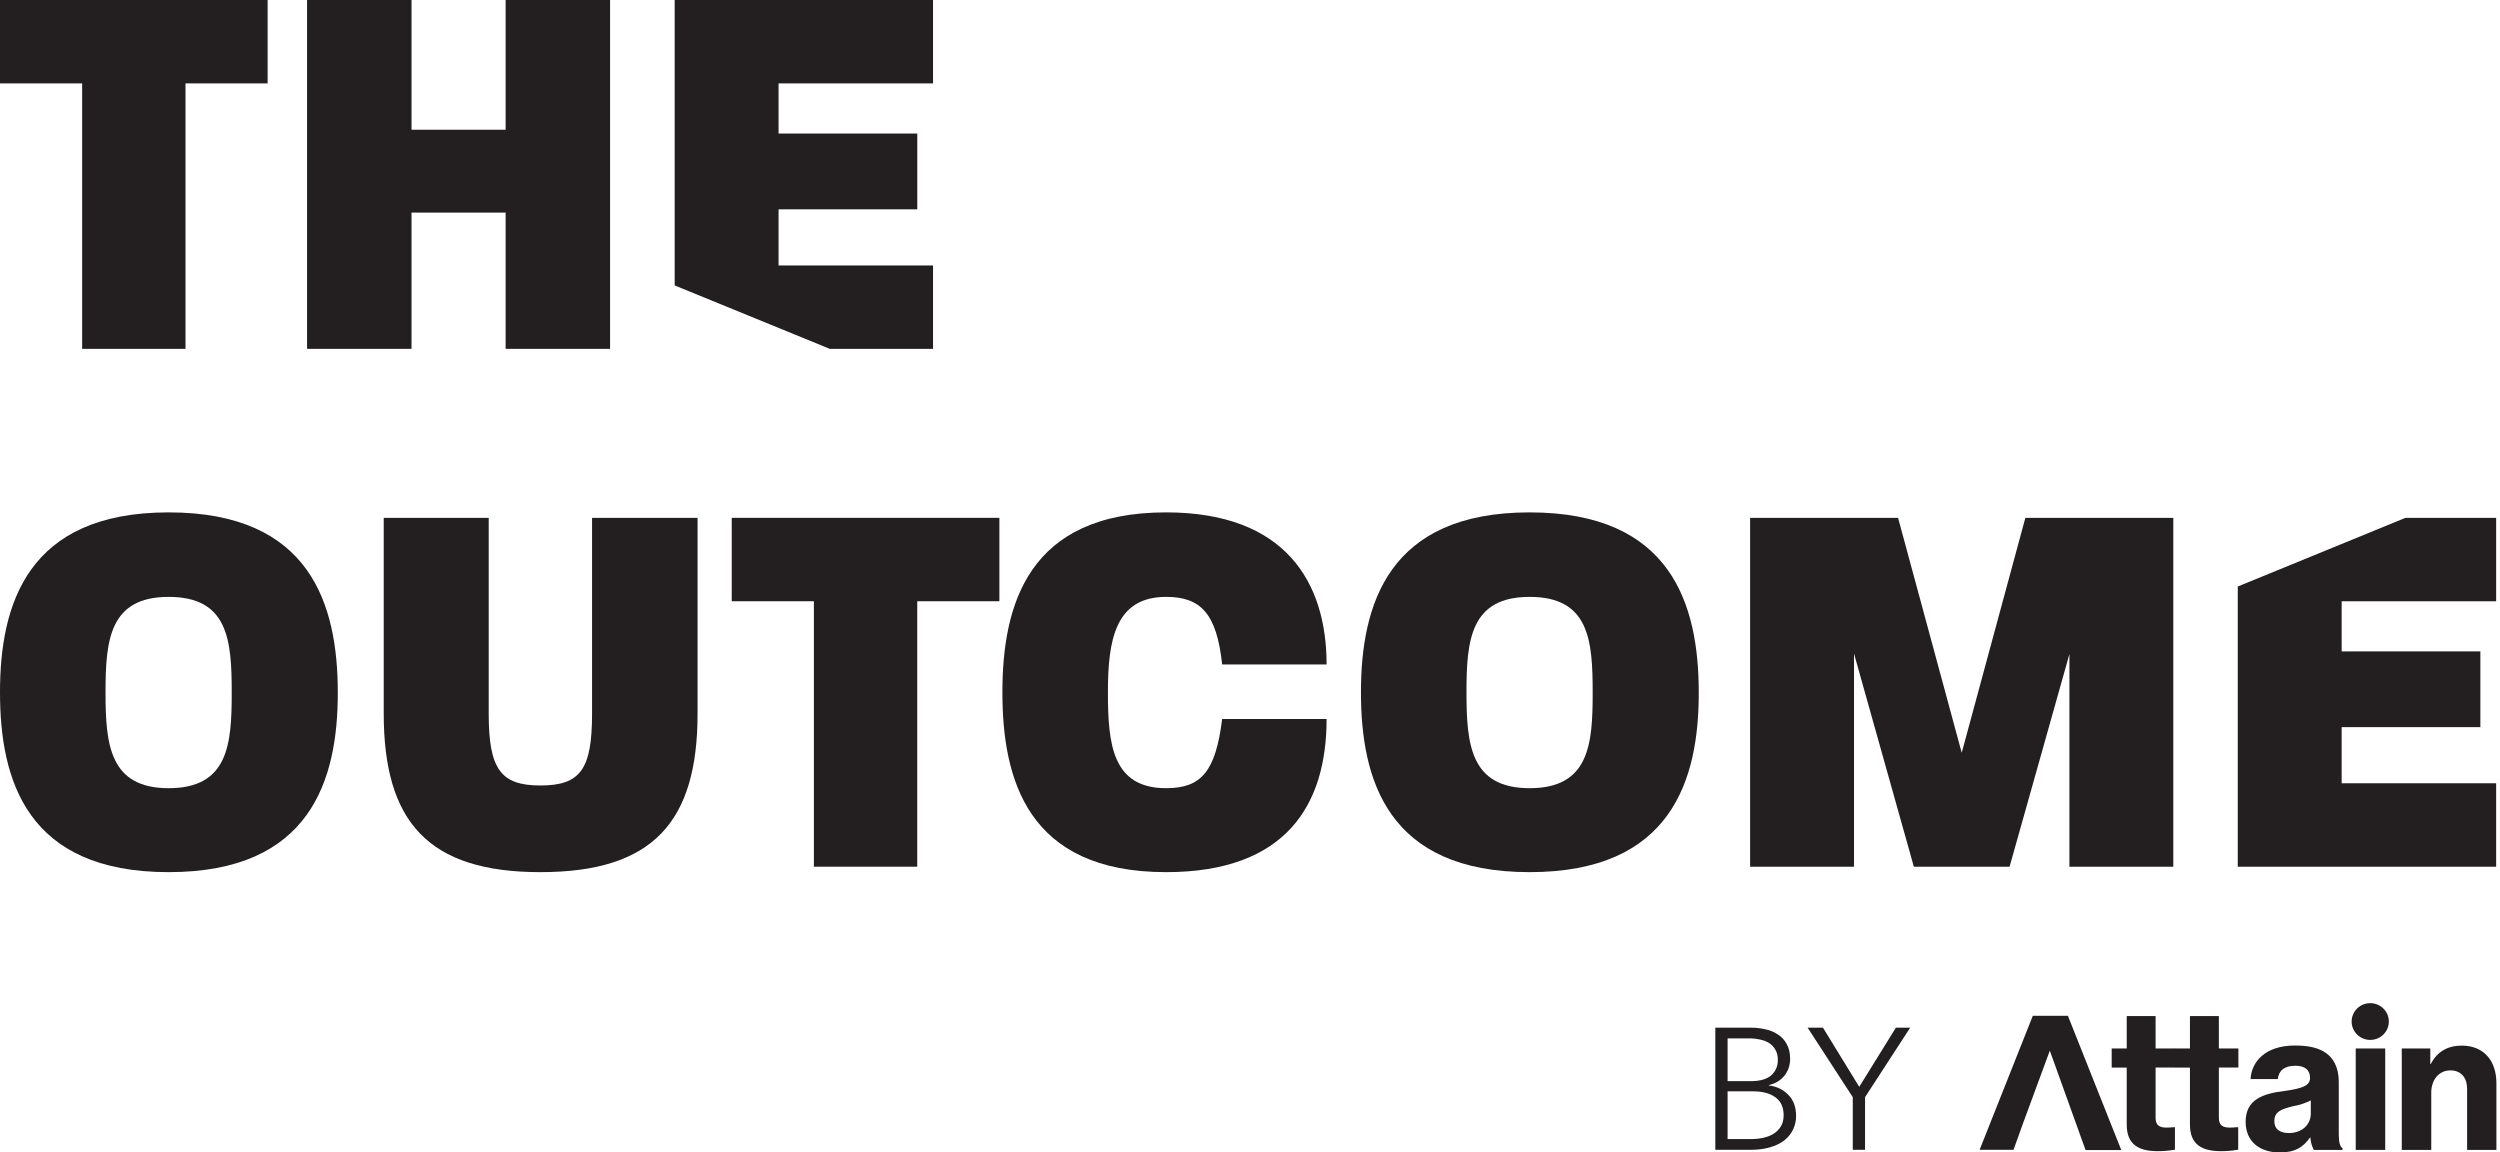
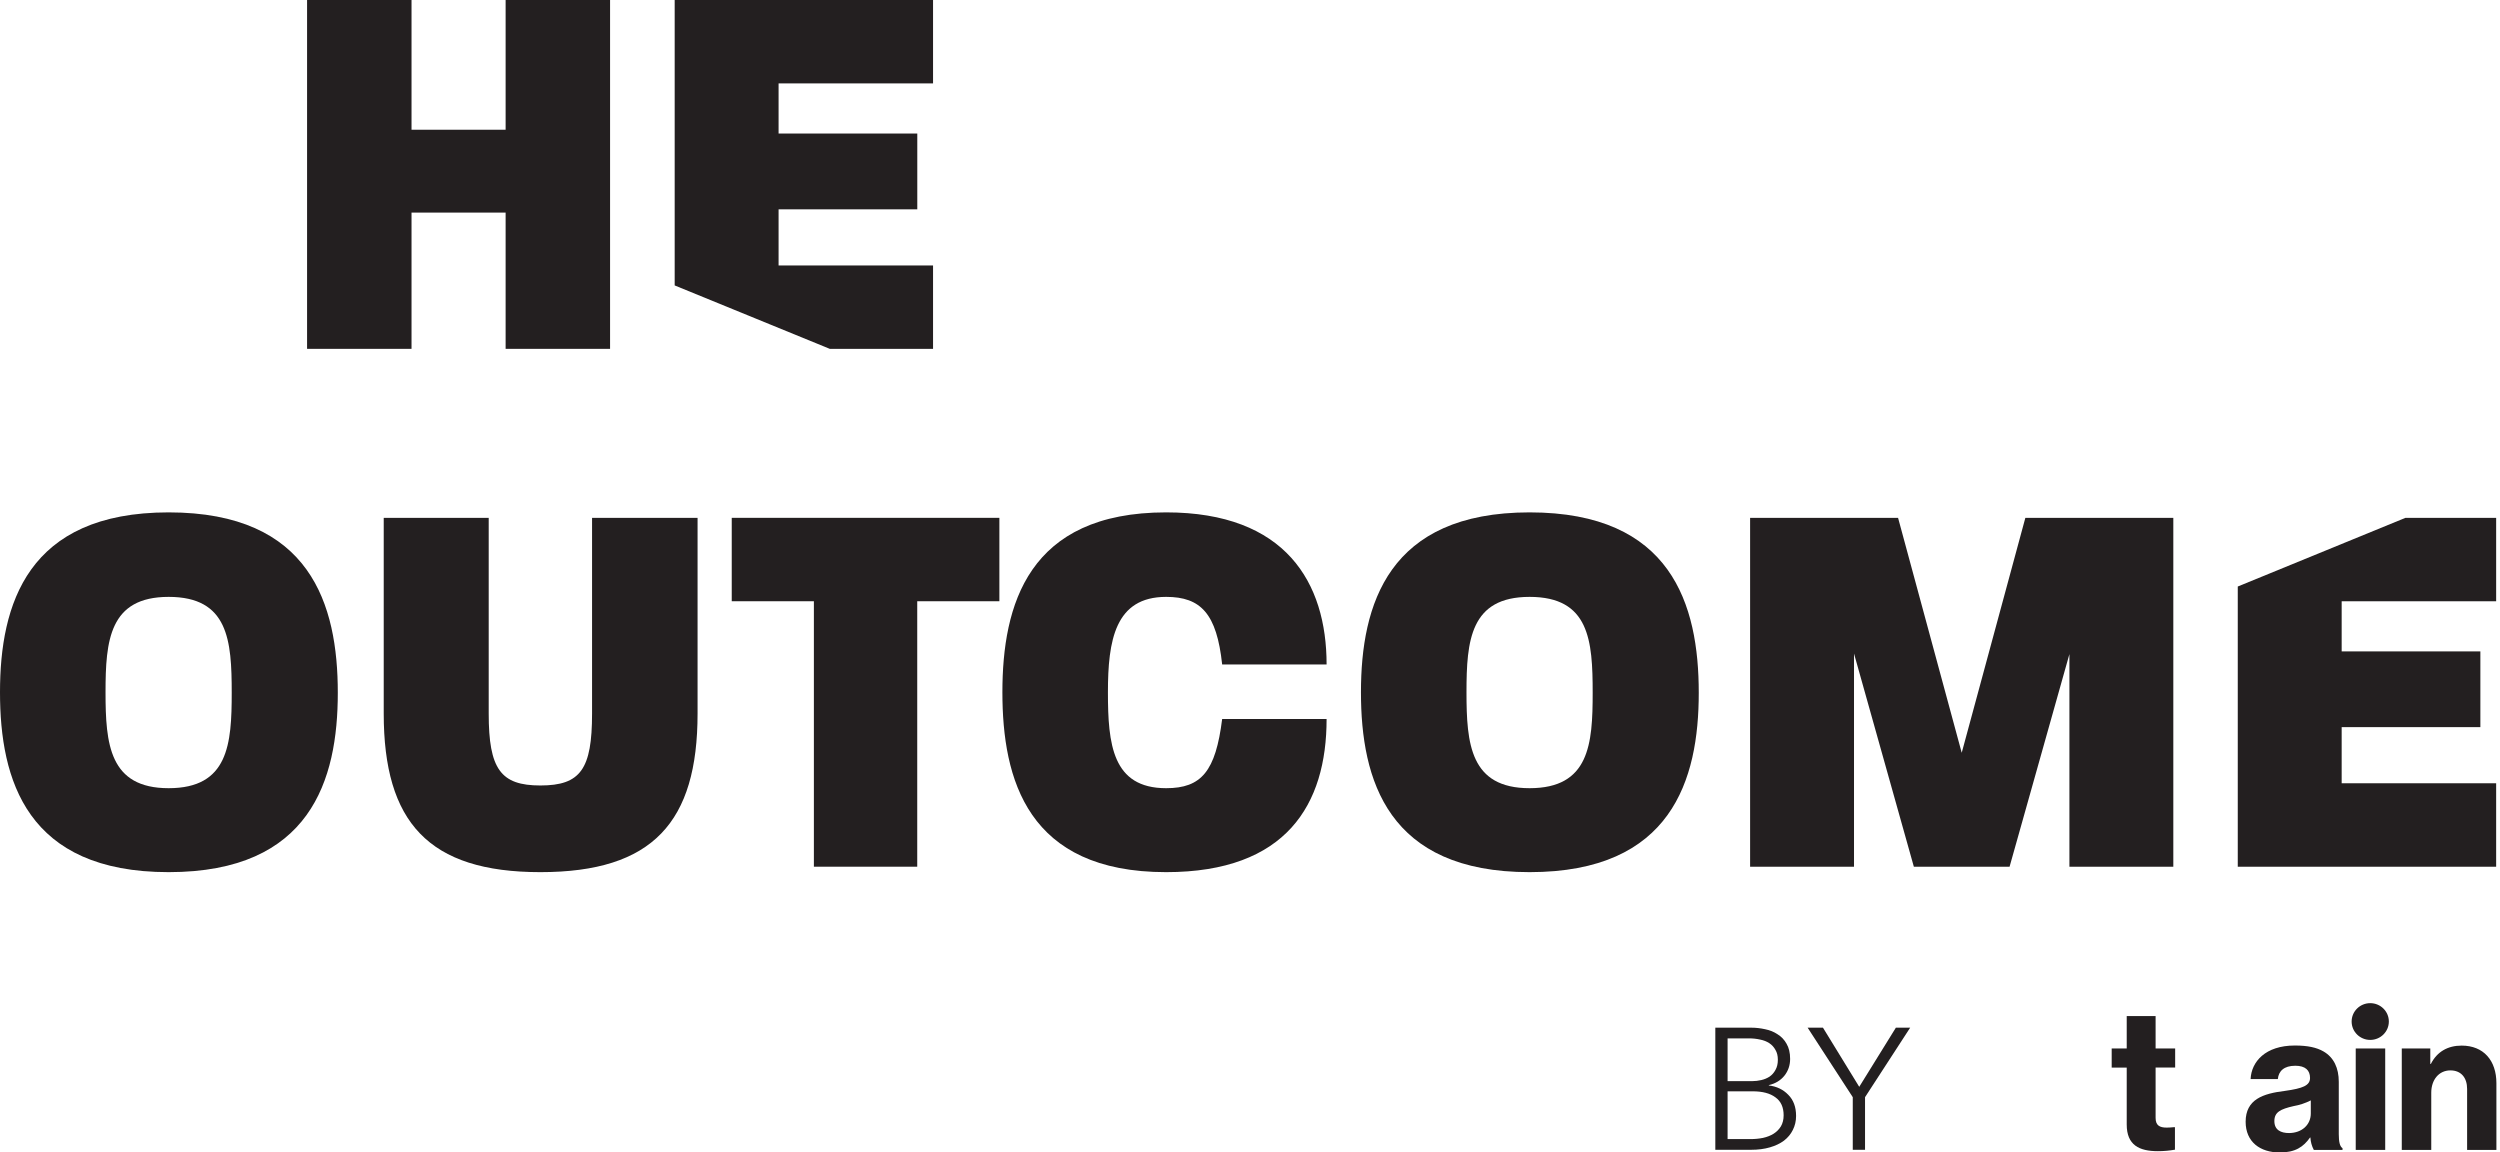
<svg xmlns="http://www.w3.org/2000/svg" width="141" height="65" viewBox="0 0 141 65" fill="none">
  <g clip-path="url(#clip0_380_8064)">
-     <path d="M4.633 19.675H10.462V4.704H15.094V0H0V4.704H4.633V19.675Z" fill="#231F20" />
-     <path d="M17.319 0V19.675H23.21V11.99H28.517V19.675H34.408V0H28.517V7.317H23.21V0H17.319Z" fill="#231F20" />
+     <path d="M17.319 0V19.675H23.21V11.99H28.517V19.675H34.408V0H28.517V7.317H23.21V0H17.319" fill="#231F20" />
    <path d="M38.052 16.098V0H52.624V4.704H43.912V7.532H51.735V11.805H43.912V14.972H52.624V19.675H46.8L38.052 16.098Z" fill="#231F20" />
    <path d="M126.21 33.08V48.882H140.783V44.178H132.07V41.011H139.893V36.738H132.07V33.91H140.783V29.206H135.668L126.21 33.08Z" fill="#231F20" />
    <path fill-rule="evenodd" clip-rule="evenodd" d="M0 39.044C0 43.993 1.503 49.189 9.511 49.189C17.518 49.189 19.052 43.993 19.052 39.074C19.052 34.094 17.518 28.898 9.511 28.898C1.534 28.898 0 34.094 0 39.044ZM9.511 44.454C6.167 44.454 5.952 41.964 5.952 39.044C5.952 36.123 6.167 33.664 9.511 33.664C12.885 33.664 13.069 36.123 13.069 39.074C13.069 41.964 12.885 44.454 9.511 44.454Z" fill="#231F20" />
    <path d="M30.477 49.189C24.157 49.189 21.642 46.361 21.642 40.243V29.206H27.563V40.243C27.563 43.379 28.238 44.301 30.477 44.301C32.748 44.301 33.392 43.379 33.392 40.243V29.206H39.343V40.243C39.343 46.361 36.828 49.189 30.477 49.189Z" fill="#231F20" />
    <path d="M45.903 33.91V48.882H51.732V33.91H56.365V29.206H41.27V33.91H45.903Z" fill="#231F20" />
    <path d="M65.77 49.189C57.946 49.189 56.535 43.962 56.535 39.044C56.535 34.125 57.977 28.898 65.77 28.898C72.519 28.898 74.82 32.864 74.82 37.476H68.93C68.623 34.617 67.733 33.664 65.77 33.664C62.886 33.664 62.487 36.123 62.487 39.044C62.487 41.964 62.732 44.454 65.77 44.454C67.764 44.454 68.561 43.501 68.93 40.55H74.82C74.82 45.377 72.55 49.189 65.77 49.189Z" fill="#231F20" />
    <path fill-rule="evenodd" clip-rule="evenodd" d="M76.758 39.044C76.758 43.993 78.261 49.189 86.268 49.189C94.276 49.189 95.81 43.993 95.81 39.074C95.81 34.094 94.276 28.898 86.268 28.898C78.292 28.898 76.758 34.094 76.758 39.044ZM86.268 44.454C82.924 44.454 82.71 41.964 82.71 39.044C82.71 36.123 82.924 33.664 86.268 33.664C89.643 33.664 89.827 36.123 89.827 39.074C89.827 41.964 89.643 44.454 86.268 44.454Z" fill="#231F20" />
    <path d="M98.706 29.206H107.051L110.641 42.456L114.23 29.206H122.575V48.882H116.715V36.892L113.34 48.882H107.941L104.566 36.861V48.882H98.706V29.206Z" fill="#231F20" />
    <path d="M96.744 57.961H98.772C99.028 57.961 99.287 57.99 99.55 58.048C99.813 58.1 100.046 58.194 100.251 58.331C100.463 58.46 100.633 58.639 100.761 58.866C100.895 59.093 100.963 59.378 100.963 59.722C100.963 60.085 100.854 60.403 100.636 60.675C100.418 60.941 100.127 61.116 99.761 61.2V61.22C100.203 61.272 100.569 61.447 100.857 61.745C101.151 62.037 101.299 62.436 101.299 62.941C101.299 63.227 101.238 63.489 101.116 63.729C101.001 63.963 100.834 64.164 100.617 64.332C100.399 64.495 100.133 64.621 99.819 64.712C99.505 64.803 99.153 64.848 98.762 64.848H96.744V57.961ZM97.436 60.976H98.829C98.996 60.976 99.162 60.957 99.329 60.918C99.502 60.879 99.659 60.814 99.8 60.724C99.941 60.626 100.053 60.5 100.136 60.344C100.226 60.188 100.271 59.997 100.271 59.77C100.271 59.55 100.226 59.365 100.136 59.216C100.053 59.06 99.938 58.934 99.79 58.836C99.643 58.739 99.47 58.671 99.271 58.632C99.073 58.587 98.861 58.564 98.637 58.564H97.436V60.976ZM97.436 64.245H98.724C98.973 64.245 99.21 64.222 99.435 64.177C99.665 64.125 99.864 64.047 100.03 63.943C100.203 63.833 100.341 63.694 100.444 63.525C100.546 63.35 100.597 63.142 100.597 62.903C100.597 62.449 100.444 62.111 100.136 61.891C99.835 61.664 99.406 61.55 98.849 61.55H97.436V64.245Z" fill="#231F20" />
    <path d="M105.188 64.848H104.496V61.881L101.95 57.961H102.815L104.861 61.297L106.927 57.961H107.734L105.188 61.881V64.848Z" fill="#231F20" />
-     <path d="M114.65 57.292H116.63L119.64 64.862H117.625L115.61 59.257L114.078 63.411L113.563 64.849H111.65L114.65 57.292Z" fill="#231F20" />
    <path d="M119.099 59.134H119.947V57.306H121.576V59.134H122.679V60.21H121.576V63.048C121.576 63.479 121.809 63.597 122.201 63.597C122.308 63.597 122.477 63.587 122.582 63.575H122.667V64.842C122.349 64.898 122.027 64.927 121.704 64.926C120.655 64.926 119.947 64.588 119.947 63.422V60.213H119.099V59.134Z" fill="#231F20" />
-     <path d="M122.667 59.134H123.513V57.306H125.144V59.134H126.245V60.21H125.144V63.048C125.144 63.479 125.377 63.597 125.769 63.597C125.874 63.597 126.044 63.587 126.15 63.575H126.235V64.842C125.917 64.898 125.594 64.927 125.271 64.926C124.223 64.926 123.513 64.588 123.513 63.422V60.213H122.667V59.134Z" fill="#231F20" />
    <path d="M130.307 64.156H130.286C129.915 64.683 129.454 65 128.581 65C127.469 65 126.654 64.399 126.654 63.269C126.654 62.001 127.639 61.677 128.867 61.527C129.873 61.386 130.286 61.226 130.286 60.795C130.286 60.365 130.021 60.108 129.454 60.108C128.819 60.108 128.512 60.409 128.47 60.86H126.934C126.977 59.882 127.765 58.967 129.428 58.967C130.149 58.967 130.656 59.075 131.049 59.304C131.631 59.642 131.907 60.24 131.907 61.015V63.963C131.907 64.414 131.97 64.662 132.118 64.759V64.855H130.499C130.385 64.639 130.319 64.4 130.307 64.156ZM130.329 62.805V62.062C130.022 62.218 129.693 62.327 129.355 62.385C128.623 62.553 128.274 62.722 128.274 63.229C128.274 63.735 128.645 63.904 129.105 63.904C129.842 63.897 130.329 63.425 130.329 62.801V62.805Z" fill="#231F20" />
    <path d="M132.863 59.134H134.526V64.855H132.863V59.134Z" fill="#231F20" />
    <path d="M137.069 60.005H137.101C137.45 59.316 138.054 58.972 138.837 58.972C140.077 58.972 140.797 59.816 140.797 61.091V64.855H139.145V61.413C139.145 60.79 138.812 60.37 138.202 60.37C137.557 60.37 137.123 60.897 137.123 61.629V64.855H135.46V59.134H137.069V60.005Z" fill="#231F20" />
    <path d="M133.681 58.651C134.261 58.651 134.731 58.187 134.731 57.614C134.731 57.042 134.261 56.578 133.681 56.578C133.102 56.578 132.632 57.042 132.632 57.614C132.632 58.187 133.102 58.651 133.681 58.651Z" fill="#231F20" />
  </g>
  <defs>
    <clipPath id="clip0_380_8064">
      <rect width="141" height="65" fill="white" />
    </clipPath>
  </defs>
</svg>